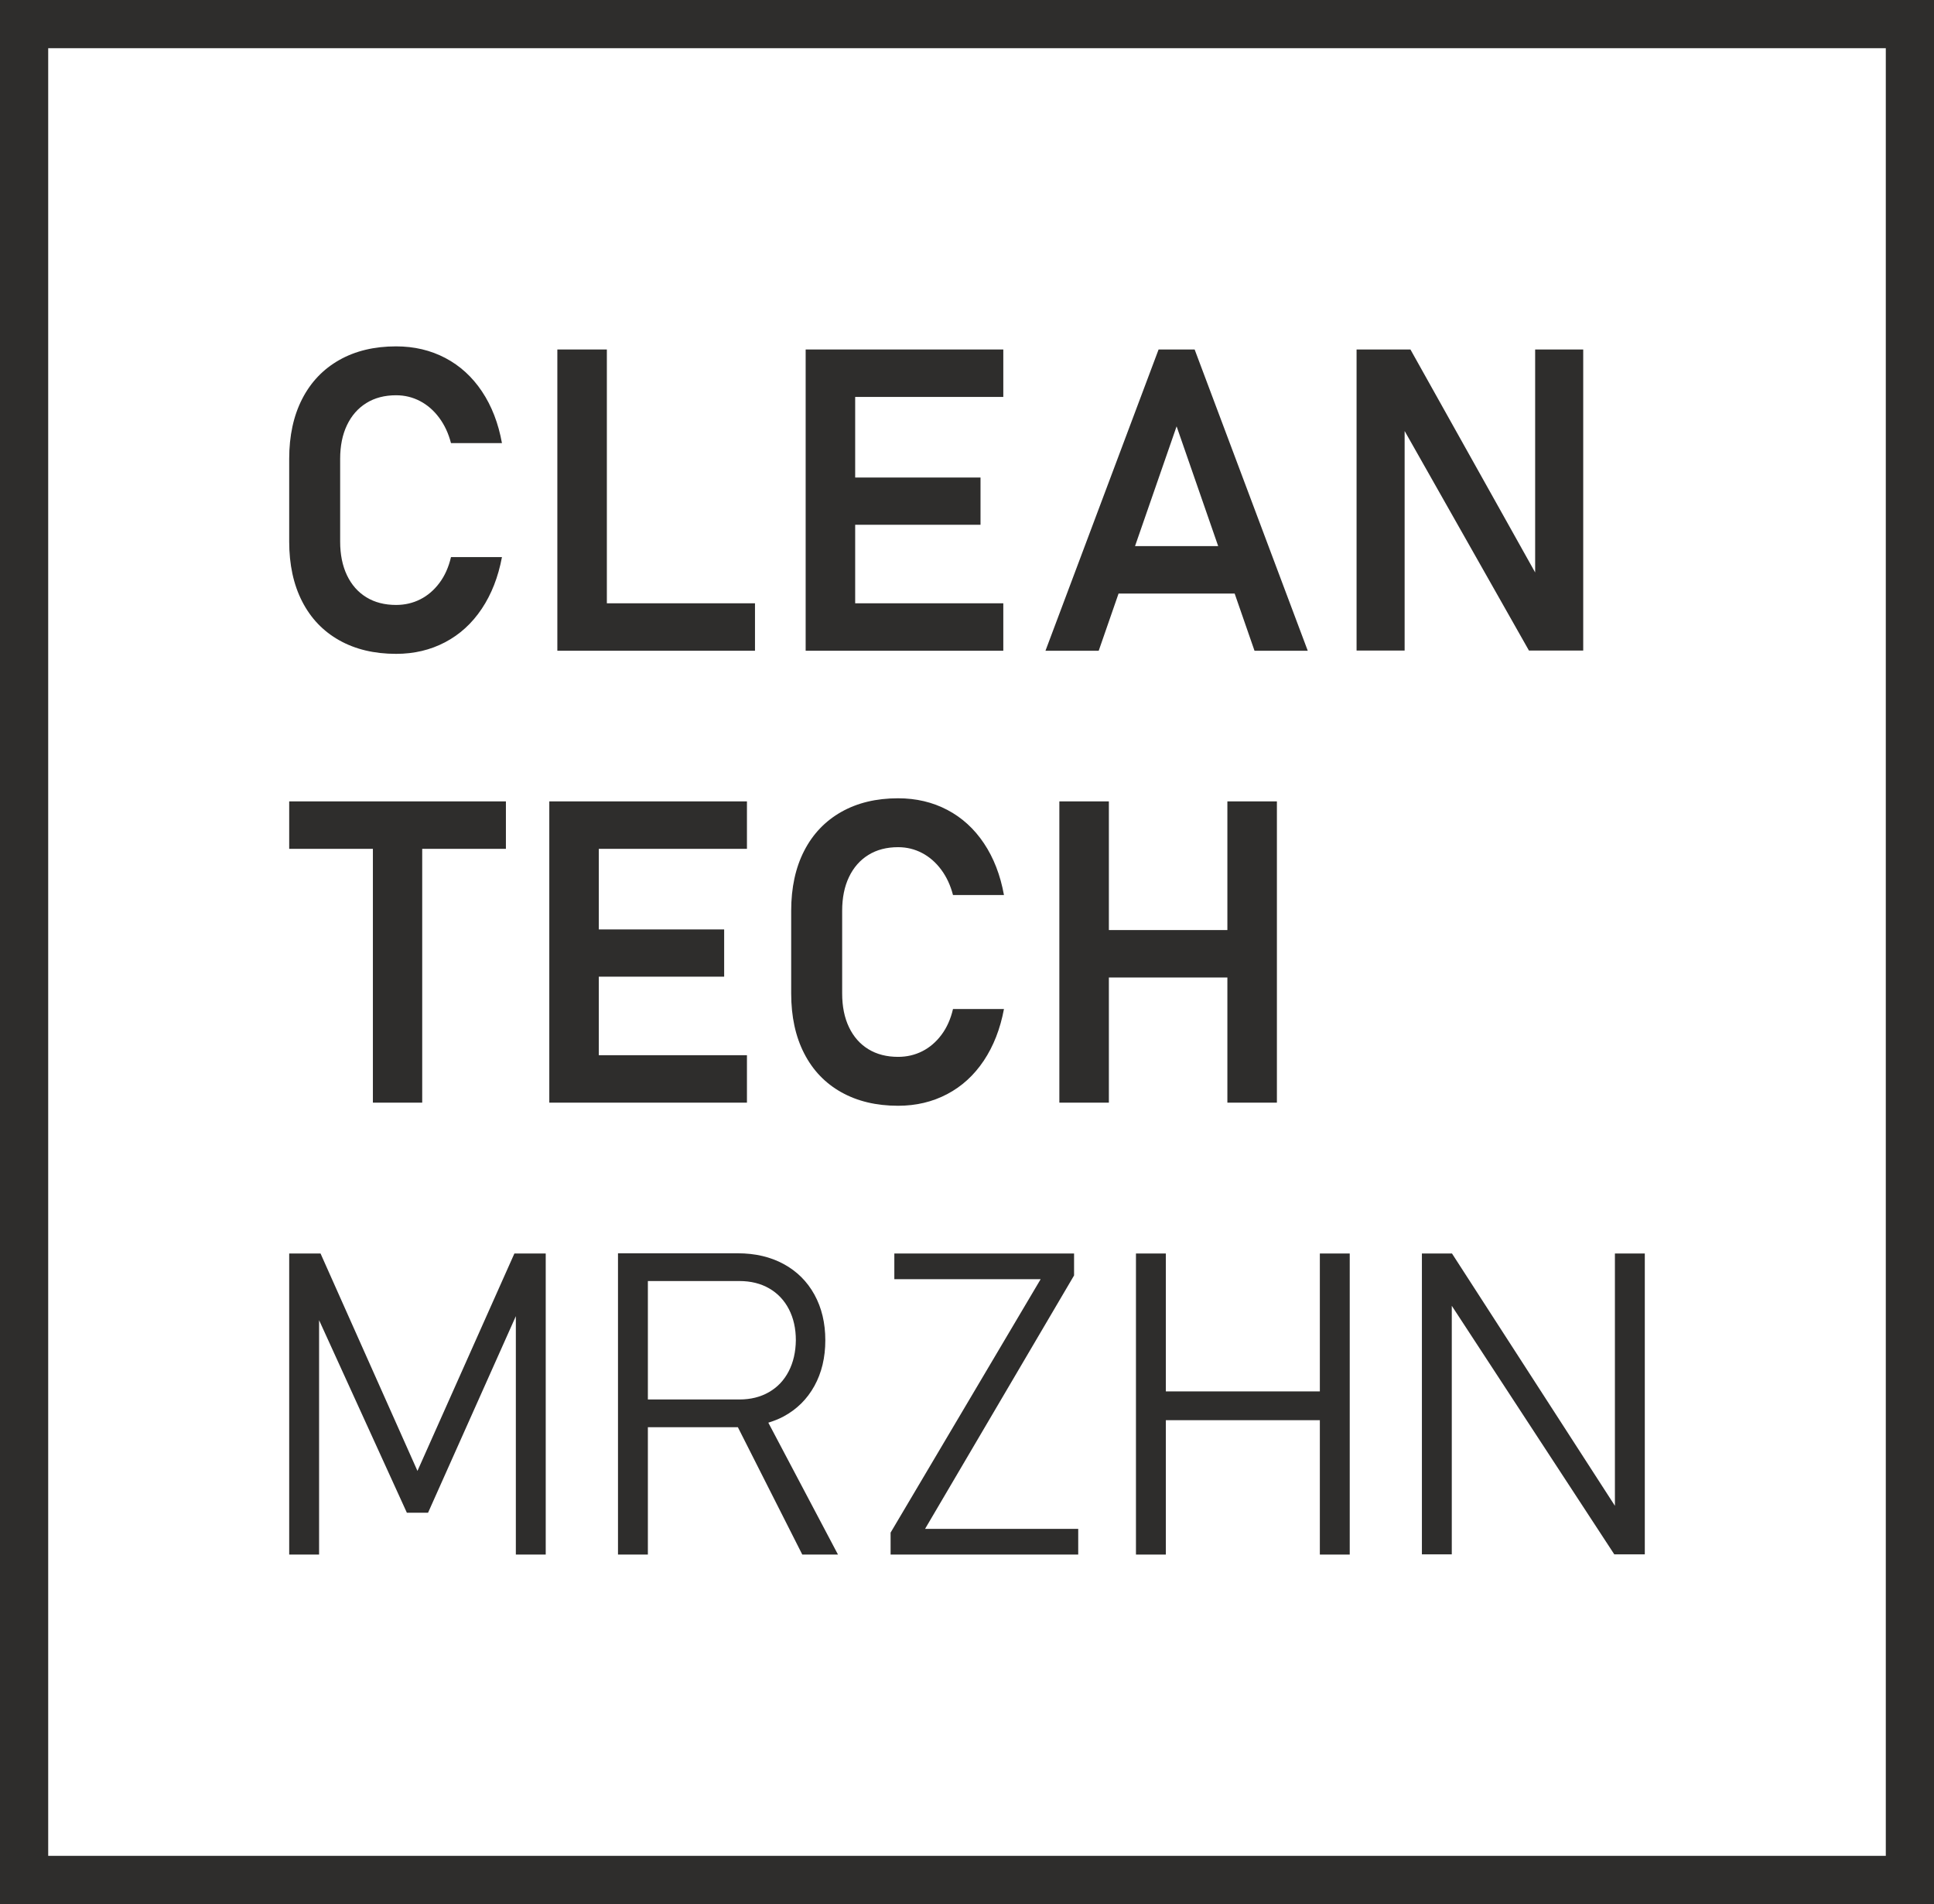
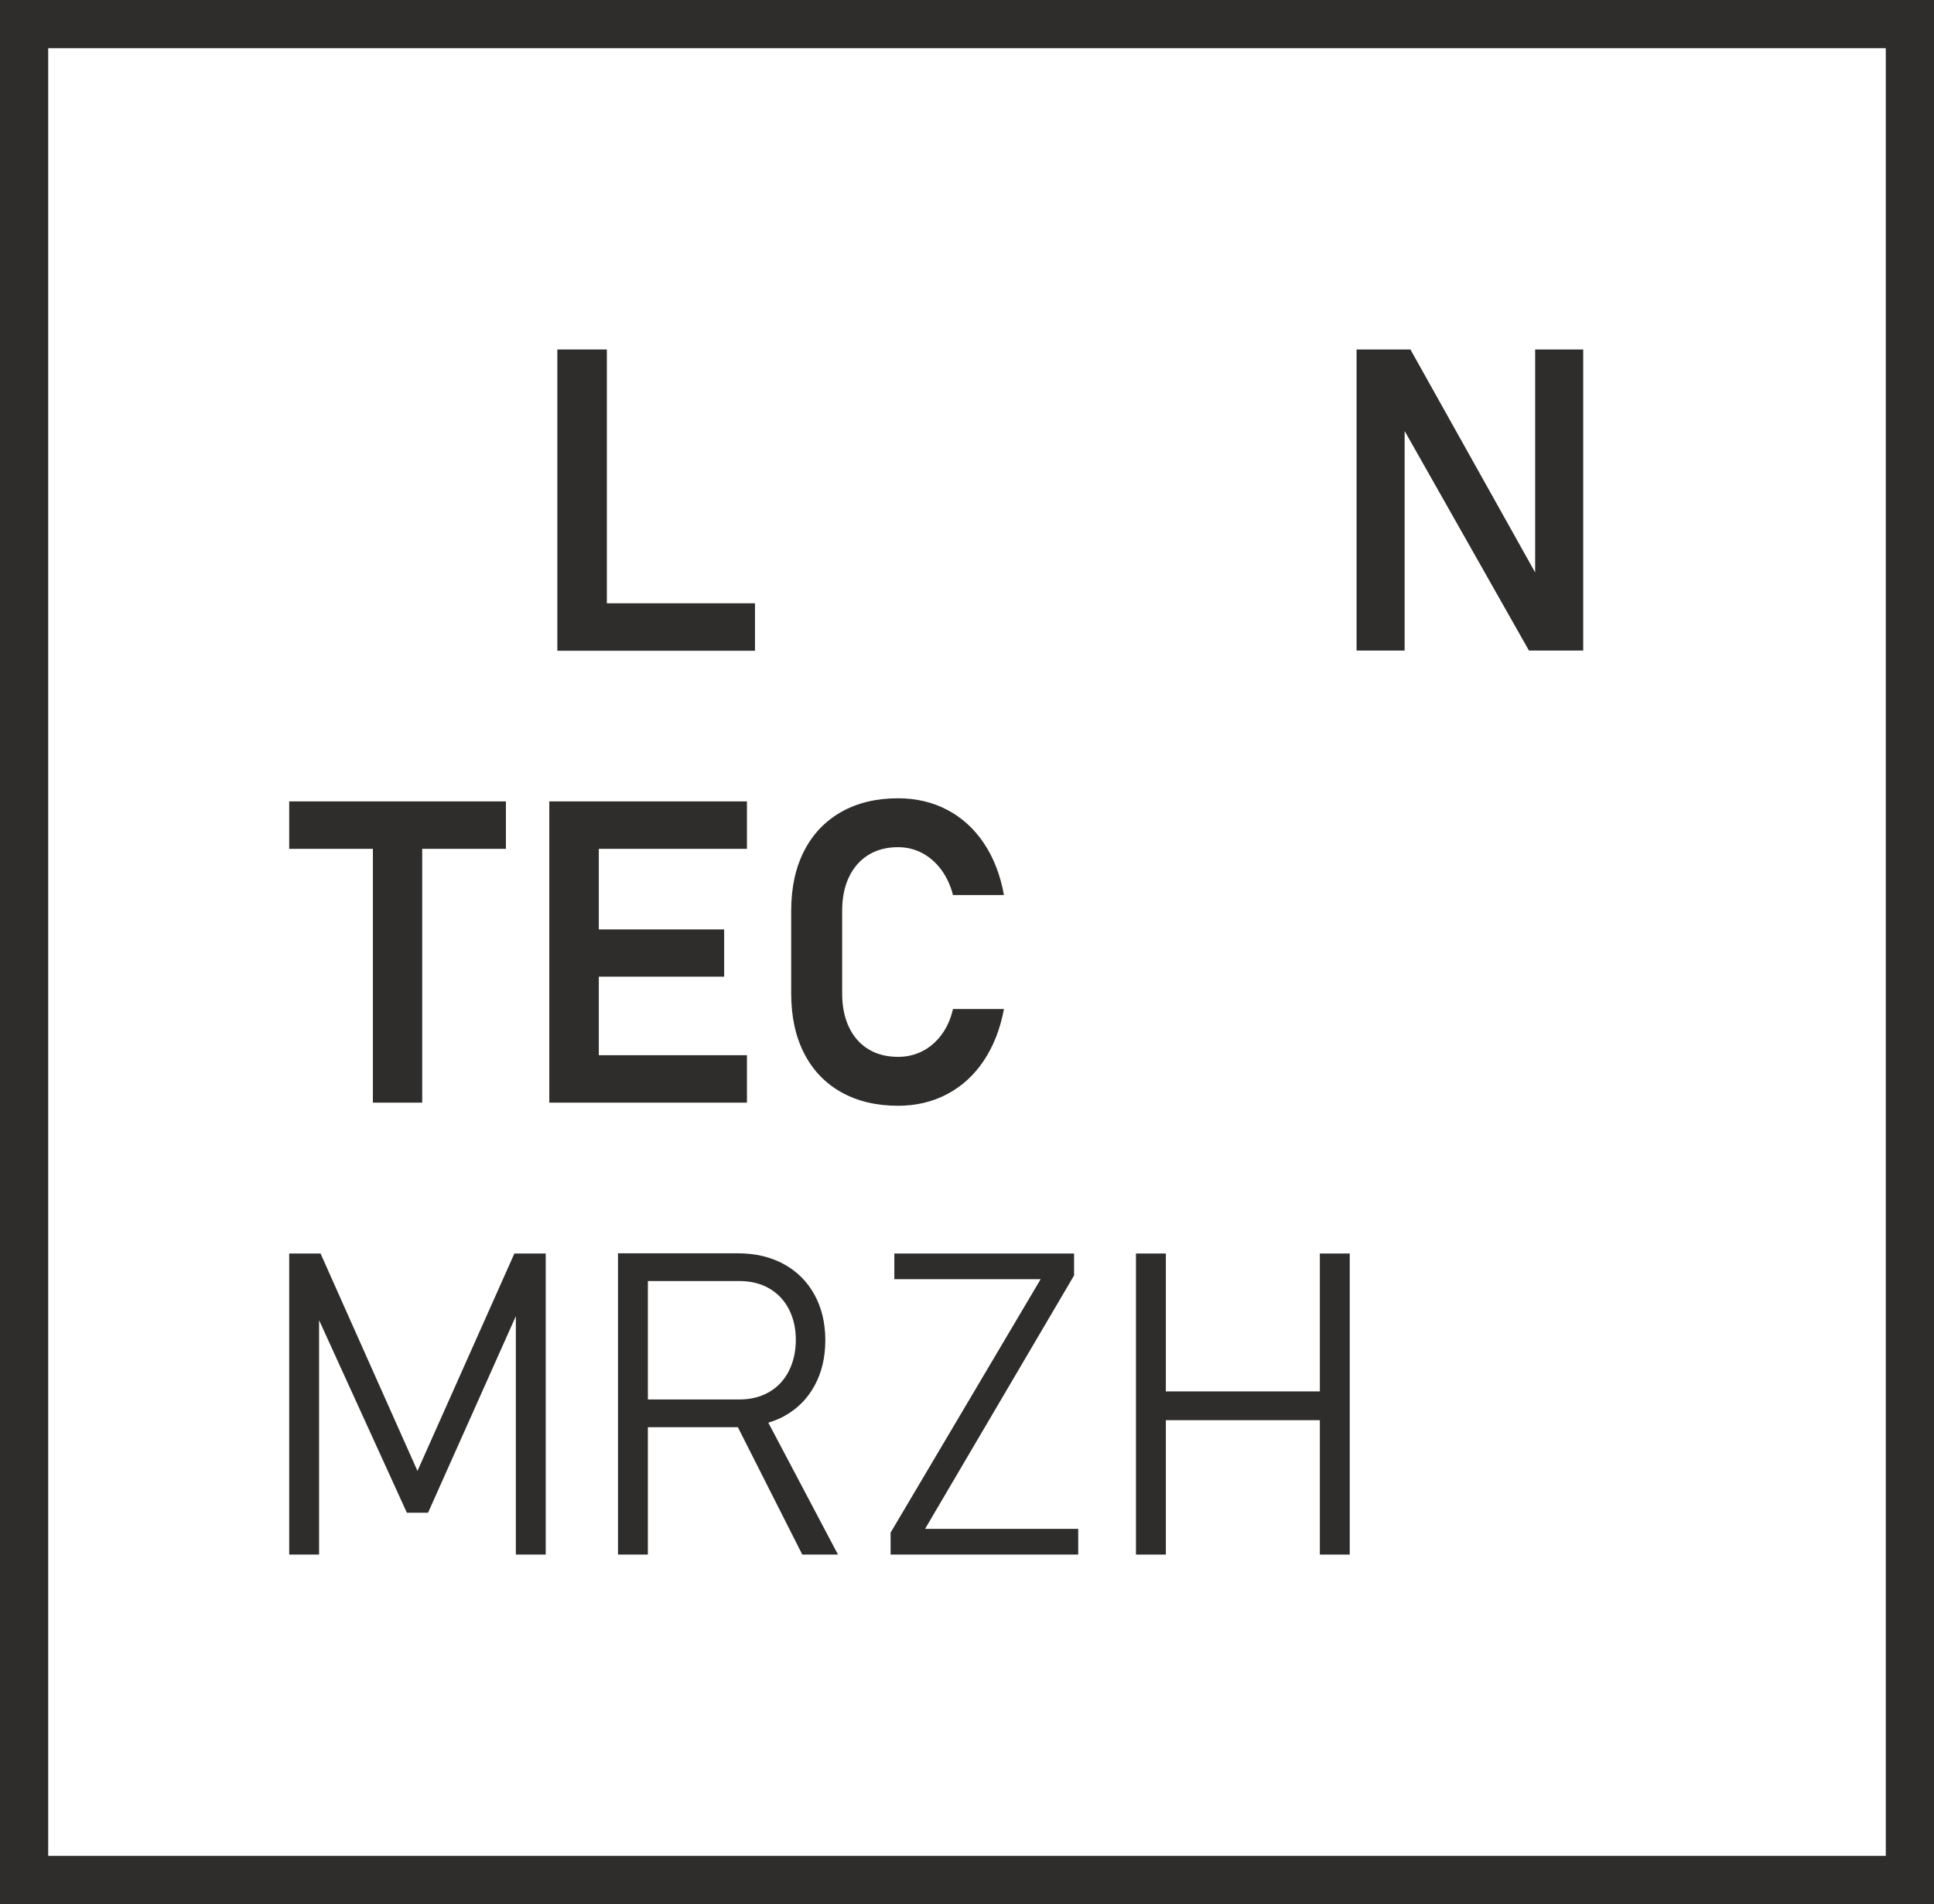
<svg xmlns="http://www.w3.org/2000/svg" id="a" viewBox="0 0 321 316">
-   <path d="M56.304,106.262c2.67,1.502,5.817,2.253,9.439,2.253,2.98,0,5.69-.642,8.133-1.926,2.44-1.283,4.47-3.134,6.085-5.554,1.617-2.418,2.734-5.278,3.353-8.579h-8.459c-.39,1.674-1.032,3.107-1.926,4.298-.894,1.193-1.954,2.098-3.18,2.716-1.227.619-2.562.928-4.006.928-1.903,0-3.548-.423-4.934-1.272-1.387-.848-2.459-2.063-3.216-3.645-.756-1.582-1.135-3.449-1.135-5.605v-13.72c0-2.154.378-4.023,1.135-5.605.757-1.582,1.829-2.803,3.216-3.662,1.386-.861,3.031-1.29,4.934-1.29,1.421,0,2.745.321,3.971.963,1.226.643,2.287,1.565,3.181,2.768.894,1.205,1.547,2.608,1.96,4.213h8.459c-.596-3.301-1.702-6.16-3.318-8.579-1.617-2.419-3.645-4.27-6.087-5.554-2.44-1.284-5.164-1.926-8.166-1.926-3.622,0-6.769.757-9.439,2.269-2.67,1.513-4.722,3.668-6.154,6.465-1.434,2.797-2.15,6.11-2.15,9.938v13.72c0,3.829.716,7.141,2.15,9.938,1.432,2.797,3.484,4.947,6.154,6.447Z" fill="#2e2d2c" stroke-width="0" />
  <polygon points="100.725 107.999 125.311 107.999 125.311 100.124 100.725 100.124 100.725 58.001 92.507 58.001 92.507 107.999 96.359 107.999 100.725 107.999" fill="#2e2d2c" stroke-width="0" />
-   <polygon points="141.94 107.999 166.525 107.999 166.525 100.124 141.94 100.124 141.94 87.092 162.743 87.092 162.743 79.252 141.94 79.252 141.94 65.876 166.525 65.876 166.525 58.001 141.94 58.001 137.126 58.001 133.721 58.001 133.721 107.999 137.126 107.999 141.94 107.999" fill="#2e2d2c" stroke-width="0" />
-   <path d="M185.656,98.508h19.269l3.295,9.491h8.838l-18.775-49.997h-5.983l-18.775,49.997h8.836l3.295-9.491ZM195.29,70.759l6.9,19.875h-13.801l6.9-19.875Z" fill="#2e2d2c" stroke-width="0" />
  <polygon points="233.137 71.528 253.769 107.964 262.778 107.964 262.778 58.001 254.8 58.001 254.8 95.004 234.1 58.001 225.16 58.001 225.16 107.964 233.137 107.964 233.137 71.528" fill="#2e2d2c" stroke-width="0" />
  <polygon points="61.892 182.999 70.077 182.999 70.077 140.875 83.969 140.875 83.969 133 48 133 48 140.875 61.892 140.875 61.892 182.999" fill="#2e2d2c" stroke-width="0" />
  <polygon points="99.389 182.999 123.976 182.999 123.976 175.125 99.389 175.125 99.389 162.091 120.194 162.091 120.194 154.251 99.389 154.251 99.389 140.875 123.976 140.875 123.976 133 99.389 133 94.575 133 91.171 133 91.171 182.999 94.575 182.999 99.389 182.999" fill="#2e2d2c" stroke-width="0" />
  <path d="M139.625,181.261c2.67,1.503,5.816,2.254,9.44,2.254,2.979,0,5.691-.643,8.132-1.926,2.441-1.283,4.47-3.134,6.087-5.555,1.616-2.417,2.733-5.278,3.352-8.579h-8.459c-.389,1.674-1.031,3.107-1.926,4.299s-1.954,2.097-3.18,2.716c-1.227.619-2.561.929-4.006.929-1.904,0-3.549-.424-4.935-1.273-1.387-.847-2.459-2.063-3.216-3.645-.757-1.582-1.134-3.449-1.134-5.604v-13.721c0-2.154.377-4.022,1.134-5.604.756-1.582,1.828-2.804,3.216-3.663,1.386-.861,3.031-1.289,4.935-1.289,1.421,0,2.745.32,3.971.963,1.226.643,2.287,1.564,3.181,2.767.894,1.205,1.546,2.609,1.959,4.213h8.459c-.595-3.301-1.702-6.16-3.318-8.579-1.616-2.419-3.645-4.27-6.087-5.553-2.441-1.284-5.164-1.926-8.167-1.926-3.623,0-6.769.757-9.44,2.27-2.67,1.513-4.723,3.668-6.155,6.465-1.434,2.796-2.149,6.109-2.149,9.937v13.721c0,3.828.715,7.141,2.149,9.937,1.432,2.798,3.485,4.948,6.155,6.447Z" fill="#2e2d2c" stroke-width="0" />
-   <polygon points="203.717 182.999 211.936 182.999 211.936 133 203.717 133 203.717 154.355 184.048 154.355 184.048 133 175.829 133 175.829 182.999 184.048 182.999 184.048 162.229 203.717 162.229 203.717 182.999" fill="#2e2d2c" stroke-width="0" />
  <polygon points="52.961 219.099 67.532 251.058 71.046 251.058 85.618 218.435 85.618 258 90.578 258 90.578 208.034 85.377 208.034 69.289 244.117 53.202 208.034 48 208.034 48 258 52.961 258 52.961 219.099" fill="#2e2d2c" stroke-width="0" />
  <path d="M107.532,208h-4.96v50h4.96v-21.134h14.915c.008,0,.015-.001.024-.001l10.69,21.135h5.925l-11.562-21.89c.884-.275,1.74-.6,2.537-1.031,2.205-1.191,3.909-2.881,5.115-5.069,1.206-2.187,1.808-4.713,1.808-7.577s-.603-5.389-1.808-7.577c-1.206-2.188-2.906-3.877-5.098-5.069-2.194-1.191-4.737-1.787-7.631-1.787h-14.915ZM127.666,213.825c1.412.813,2.503,1.965,3.272,3.453.77,1.489,1.154,3.208,1.154,5.155-.023,1.948-.419,3.666-1.188,5.155-.77,1.489-1.86,2.641-3.272,3.453-1.412.814-3.049,1.22-4.909,1.22h-15.191v-19.656h15.191c1.884,0,3.531.407,4.944,1.22Z" fill="#2e2d2c" stroke-width="0" />
  <polygon points="178.271 211.677 178.271 208.034 148.439 208.034 148.439 212.296 172.725 212.296 147.819 254.357 147.819 258 178.96 258 178.96 253.739 153.537 253.739 178.271 211.677" fill="#2e2d2c" stroke-width="0" />
  <polygon points="193.504 208.034 188.544 208.034 188.544 258 193.504 258 193.504 235.698 219.065 235.698 219.065 258 224.025 258 224.025 208.034 219.065 208.034 219.065 230.921 193.504 230.921 193.504 208.034" fill="#2e2d2c" stroke-width="0" />
-   <polygon points="236.003 208.034 236.003 257.966 240.963 257.966 240.963 216.714 267.936 257.966 273 257.966 273 208.034 268.039 208.034 268.039 249.905 240.997 208.034 236.003 208.034" fill="#2e2d2c" stroke-width="0" />
  <path d="M0,0v316h321V0H0ZM313,308H8V8h305v300Z" fill="#2e2d2c" stroke-width="0" />
</svg>